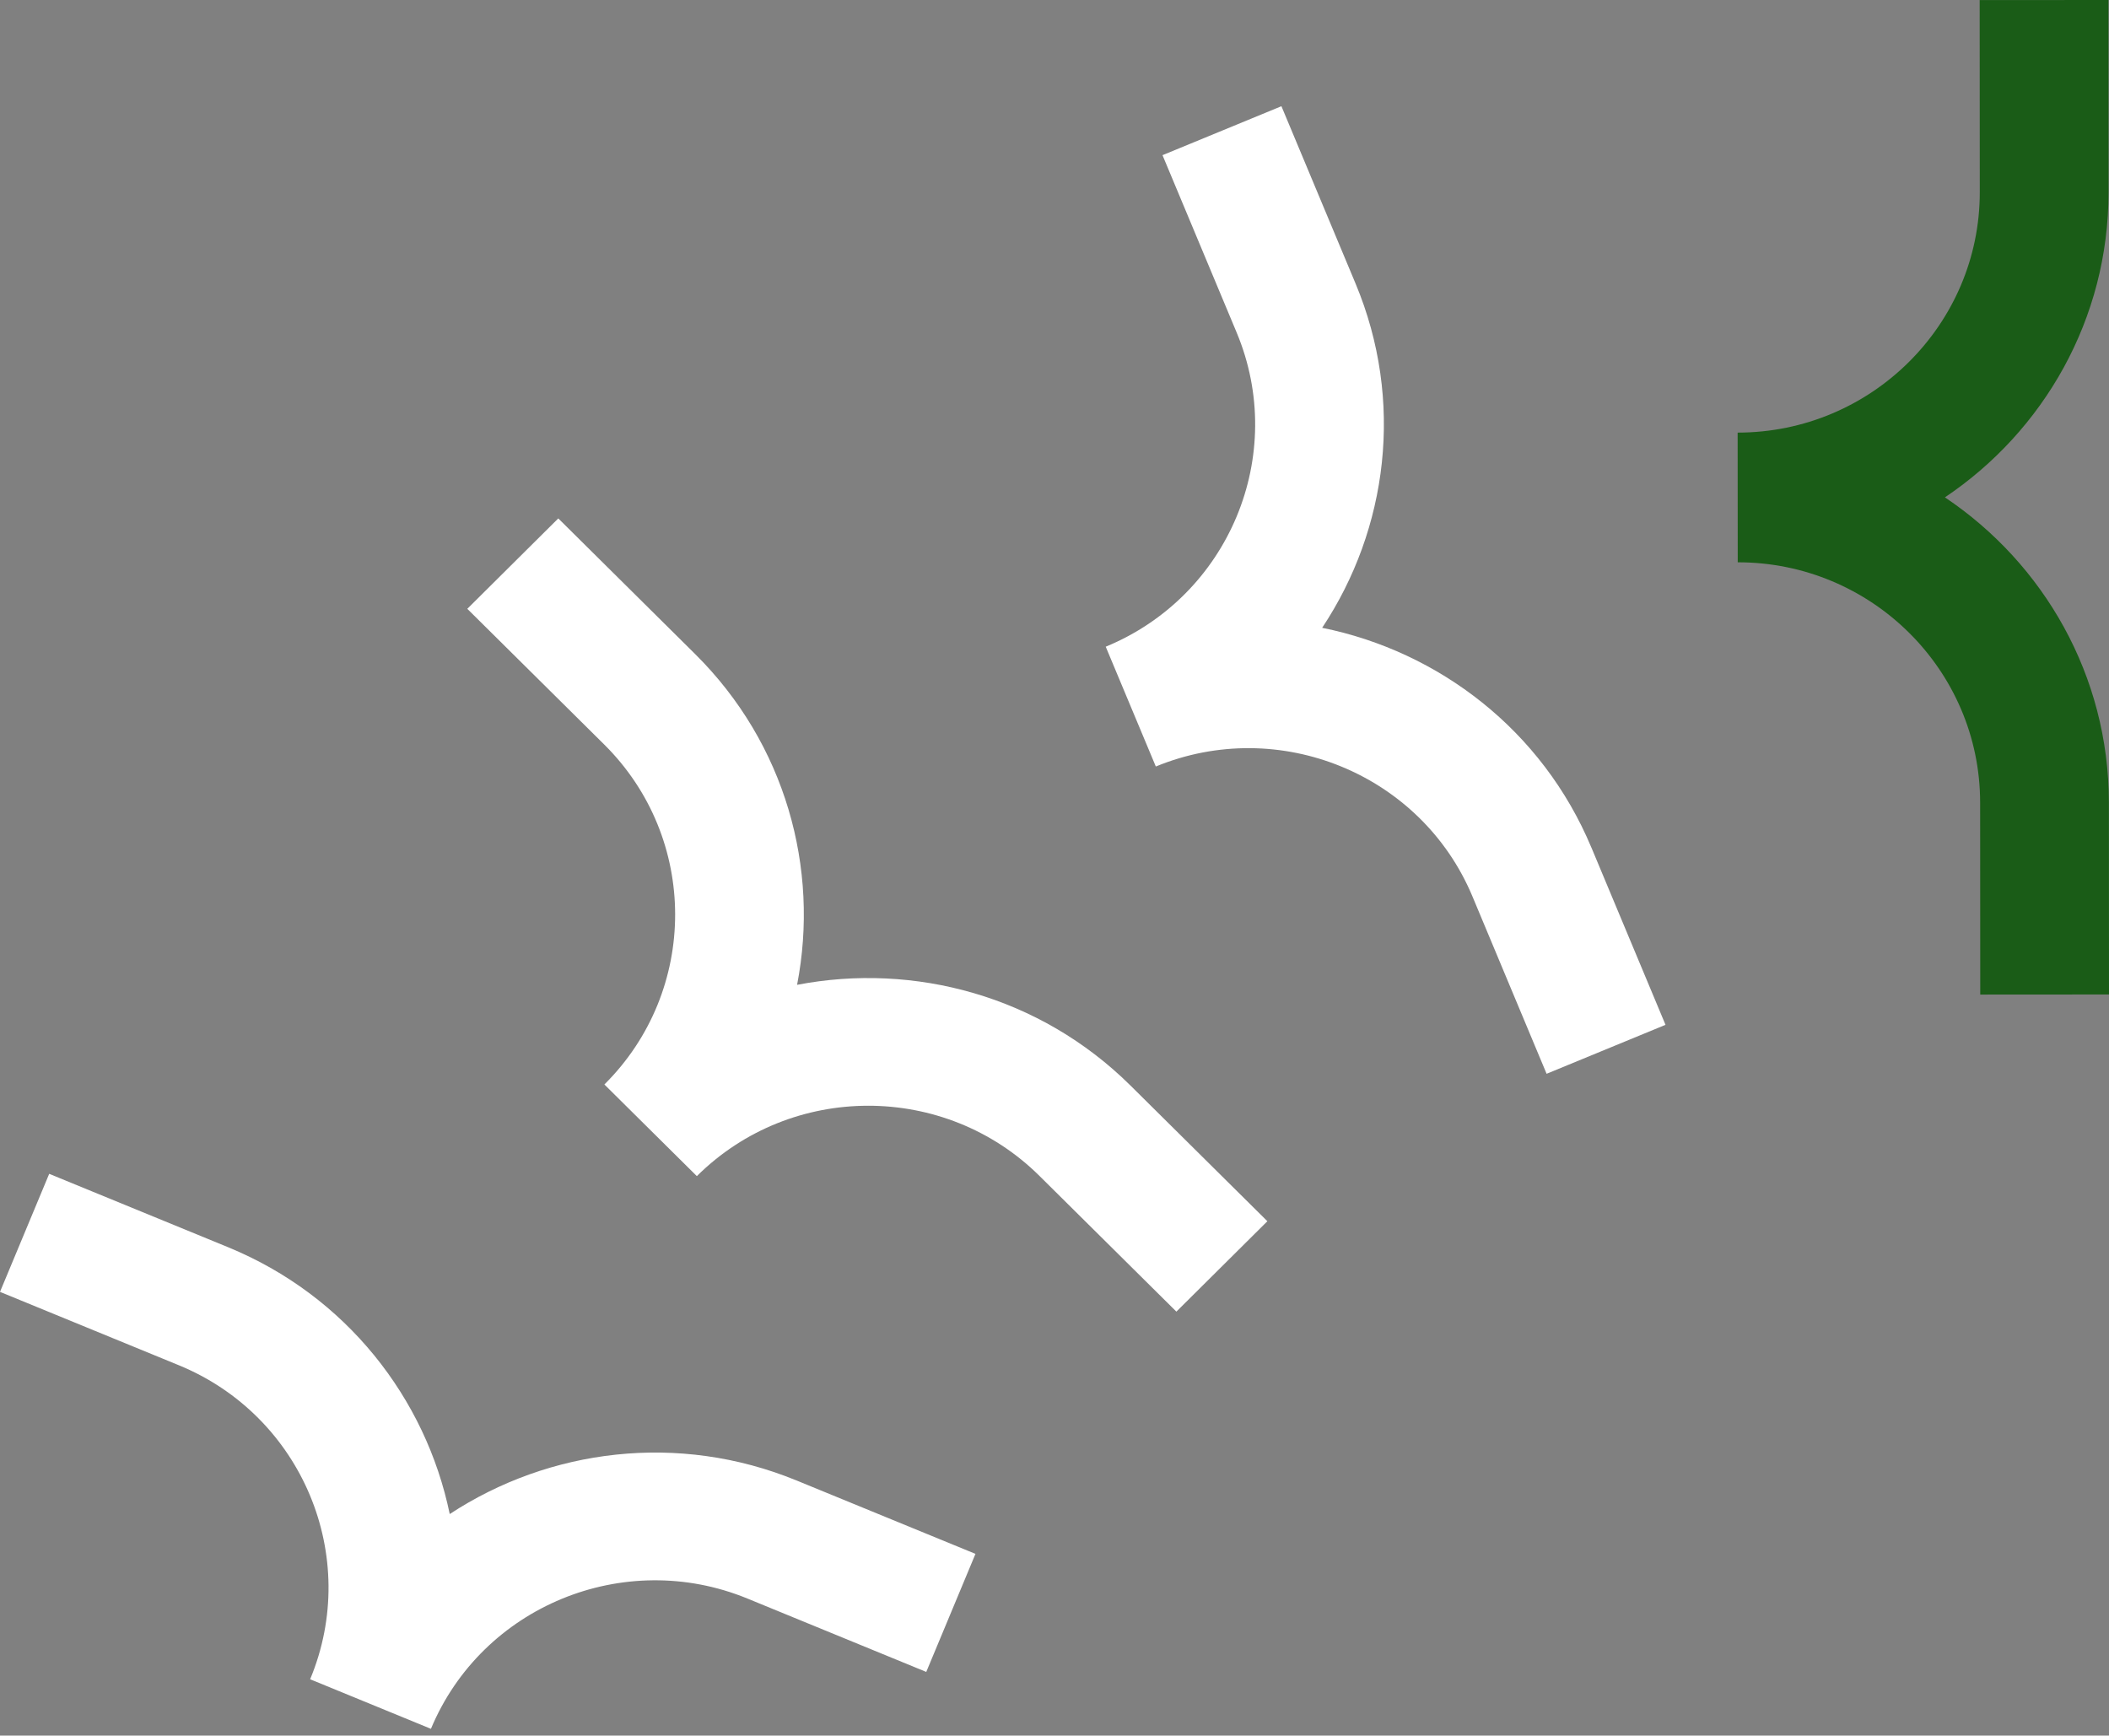
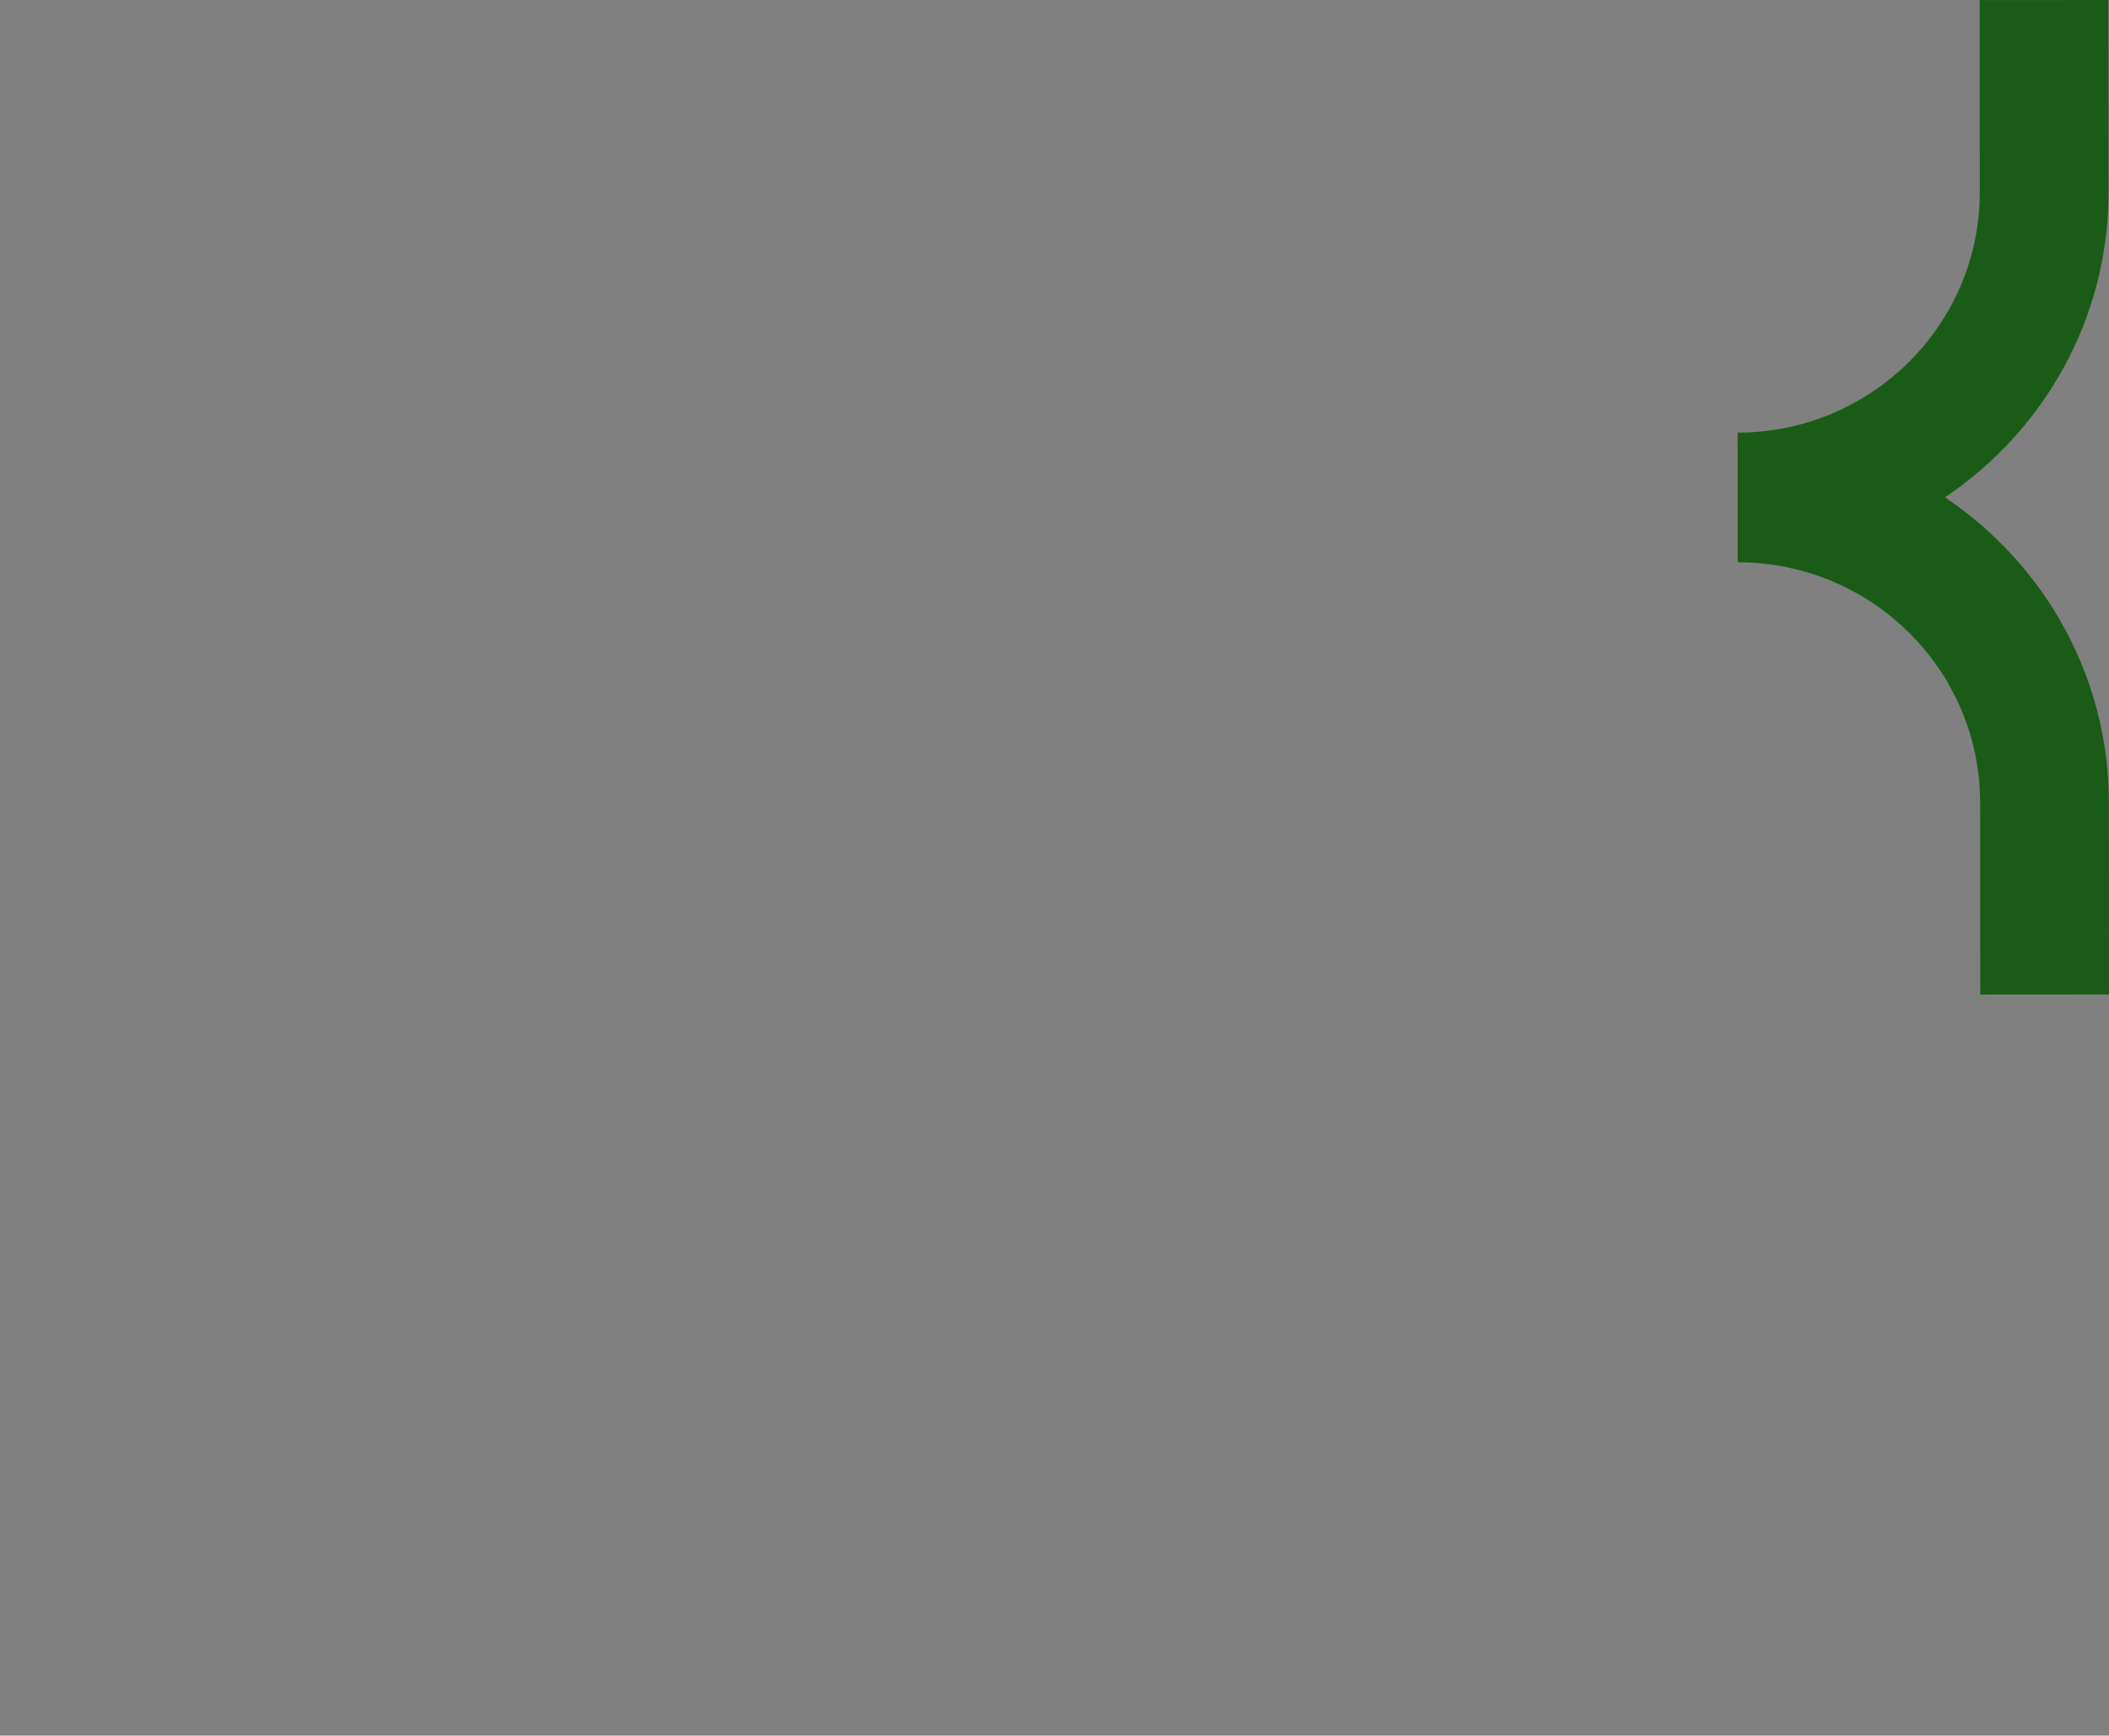
<svg xmlns="http://www.w3.org/2000/svg" width="226" height="186" viewBox="0 0 226 186" fill="none">
  <rect x="0" y="0" width="226" height="186" fill="#808080" stroke="none" />
-   <path d="M85.363 158.662C72.697 153.464 58.845 155.265 48.193 162.257C45.627 149.841 37.103 138.858 24.437 133.659L5.272 125.796L0 138.447L19.164 146.31C32.394 151.739 38.706 166.835 33.234 179.963L33.427 180.042L45.986 185.195L46.179 185.274C51.651 172.146 66.864 165.883 80.094 171.313L99.258 179.176L104.531 166.525L85.366 158.662H85.363Z" fill="white" />
-   <path d="M121.145 116.337C111.449 106.725 97.956 103.13 85.415 105.542C87.834 93.098 84.192 79.711 74.497 70.1L59.826 55.557L50.075 65.245L64.746 79.787C74.874 89.825 74.883 106.171 64.767 116.221L64.914 116.367L74.527 125.897L74.674 126.043C84.793 115.993 101.263 115.984 111.391 126.022L126.061 140.564L135.812 130.876L121.142 116.334L121.145 116.337Z" fill="white" />
-   <path d="M170.527 90.82C165.276 78.258 154.195 69.811 141.682 67.28C148.717 56.701 150.513 42.952 145.262 30.39L137.317 11.382L124.574 16.629L132.52 35.637C138.007 48.759 131.71 63.861 118.49 69.306L118.569 69.497L123.777 81.953L123.857 82.145C137.081 76.7 152.3 82.948 157.787 96.067L165.733 115.075L178.475 109.828L170.53 90.82H170.527Z" fill="white" />
  <path d="M225.988 86.002C225.979 72.402 219.002 60.39 208.417 53.3C218.996 46.198 225.96 34.18 225.951 20.577L225.939 0L212.142 0.009L212.154 20.586C212.163 34.791 200.521 46.356 186.206 46.362V46.569L186.215 60.053V60.26C200.53 60.25 212.185 71.803 212.191 86.008L212.203 106.585L226 106.576L225.988 85.999V86.002Z" fill="#1A5C17" />
</svg>